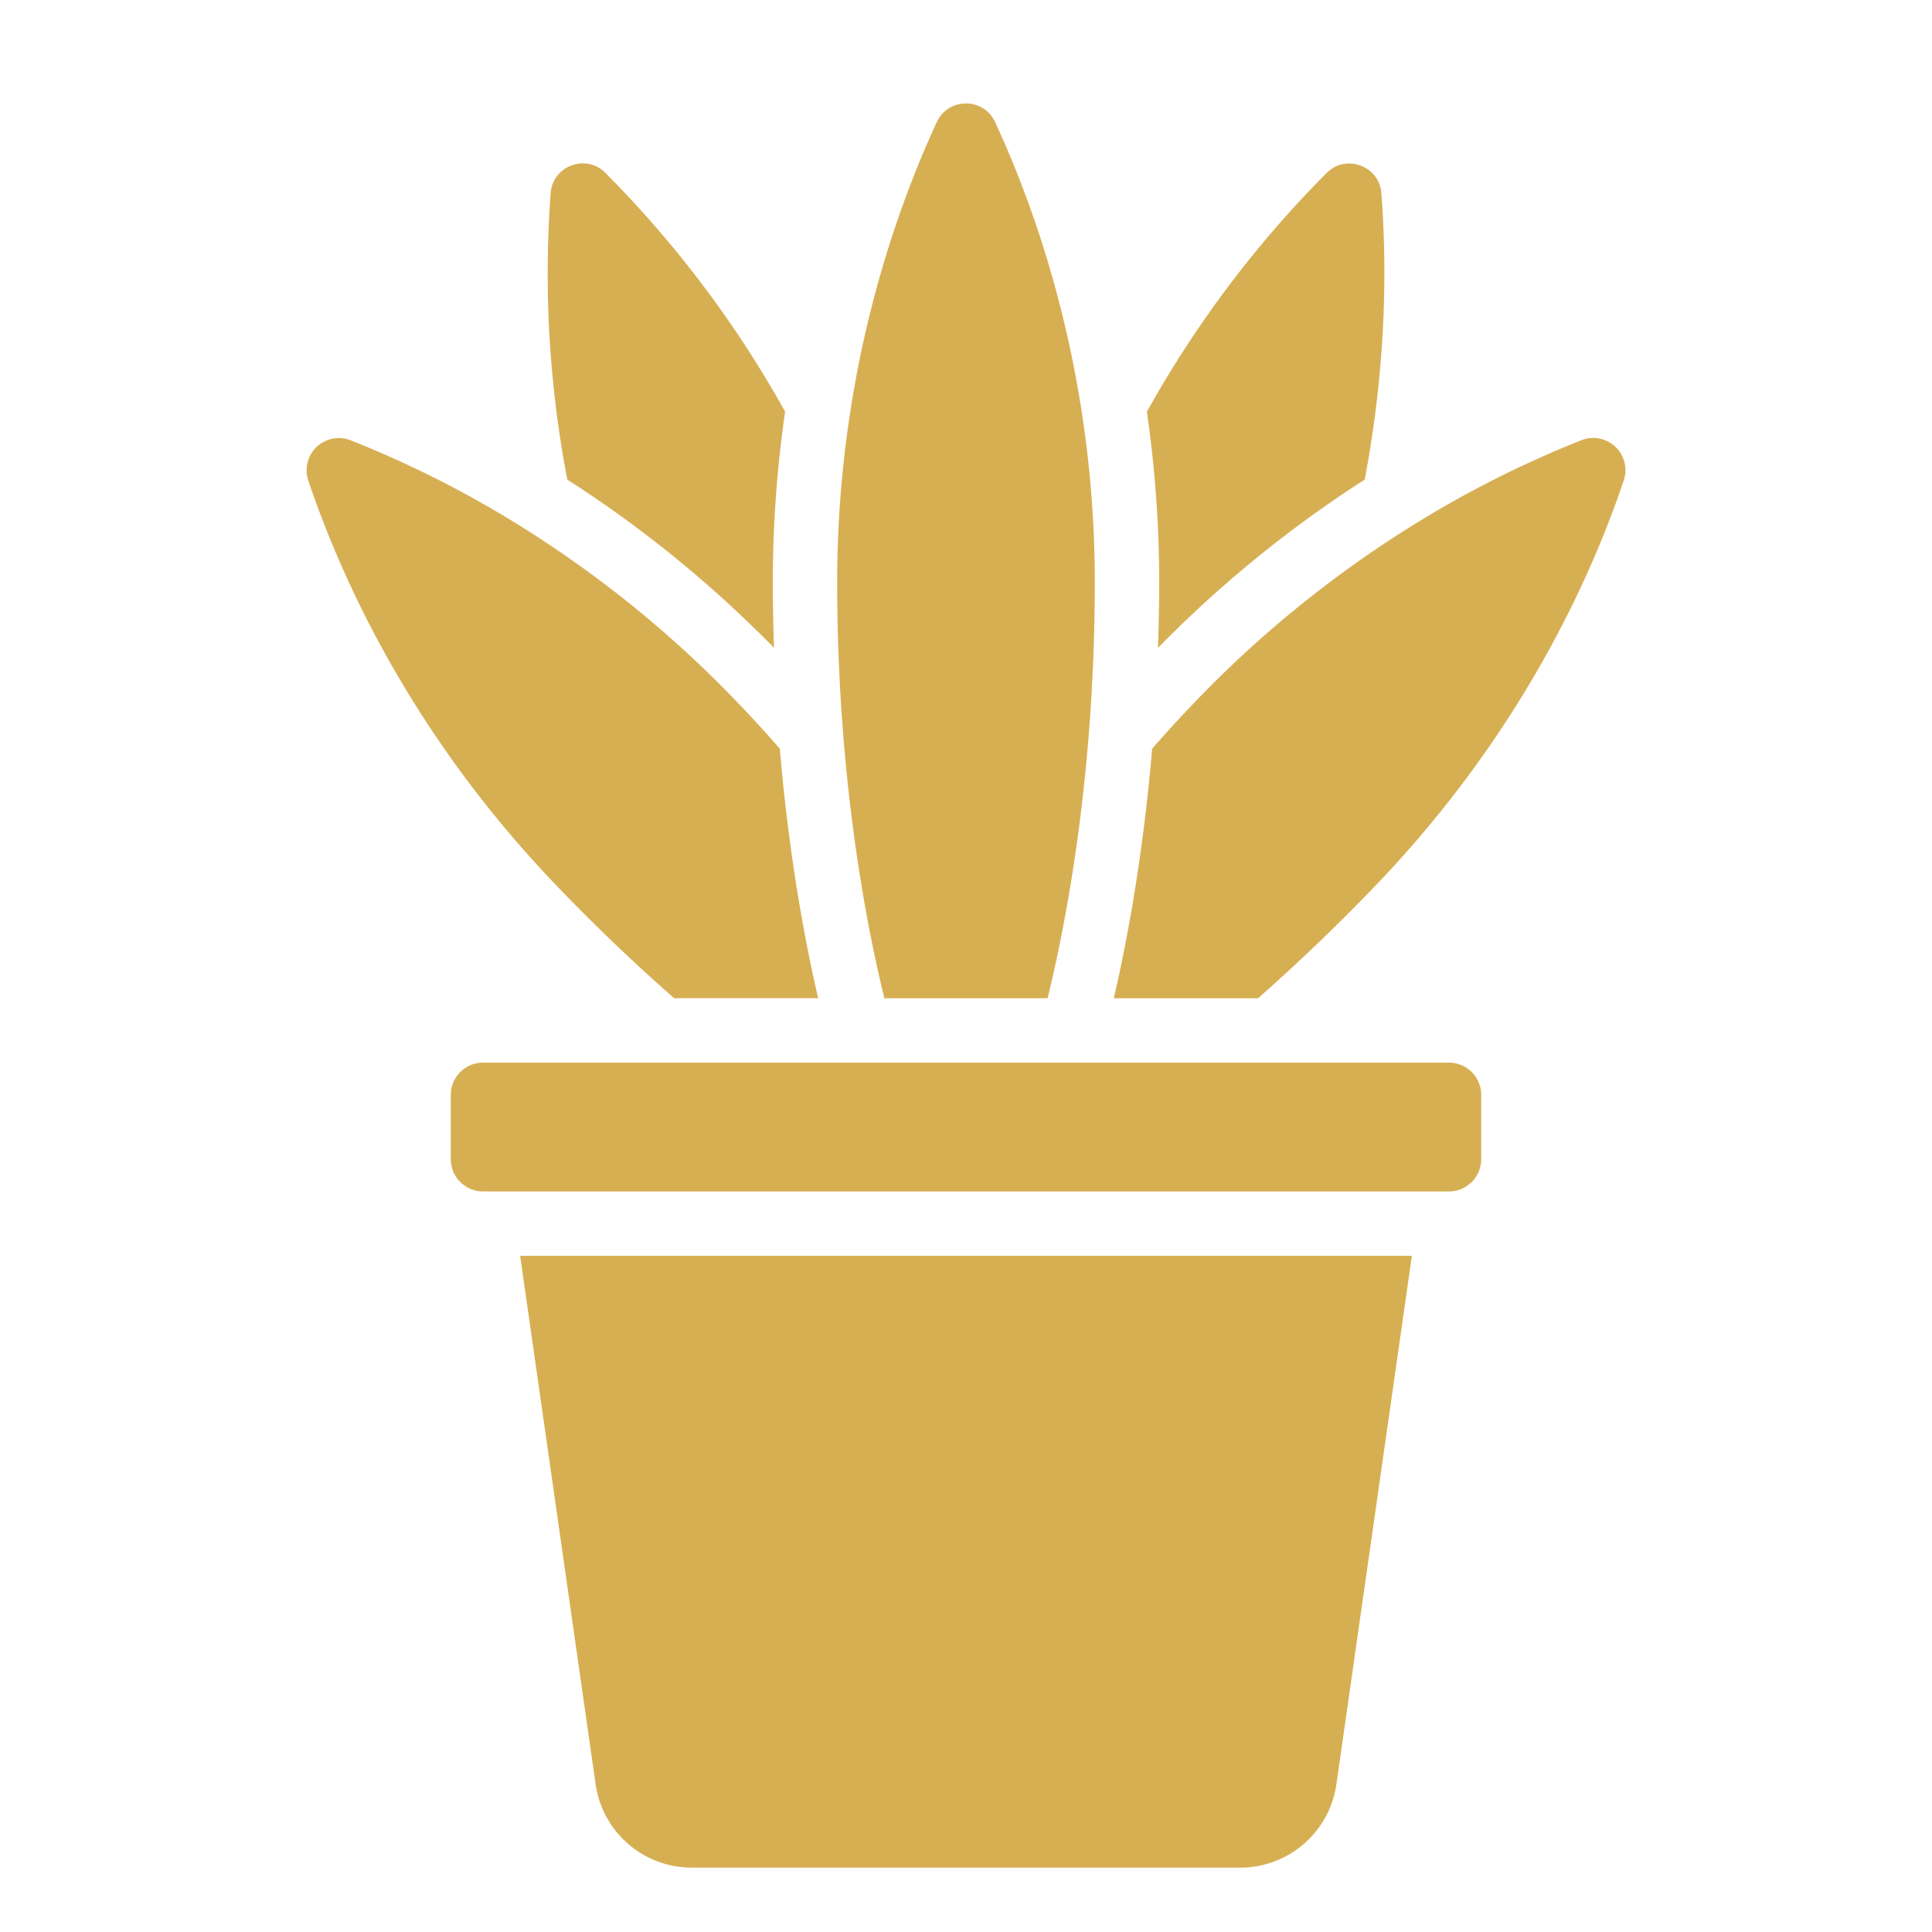
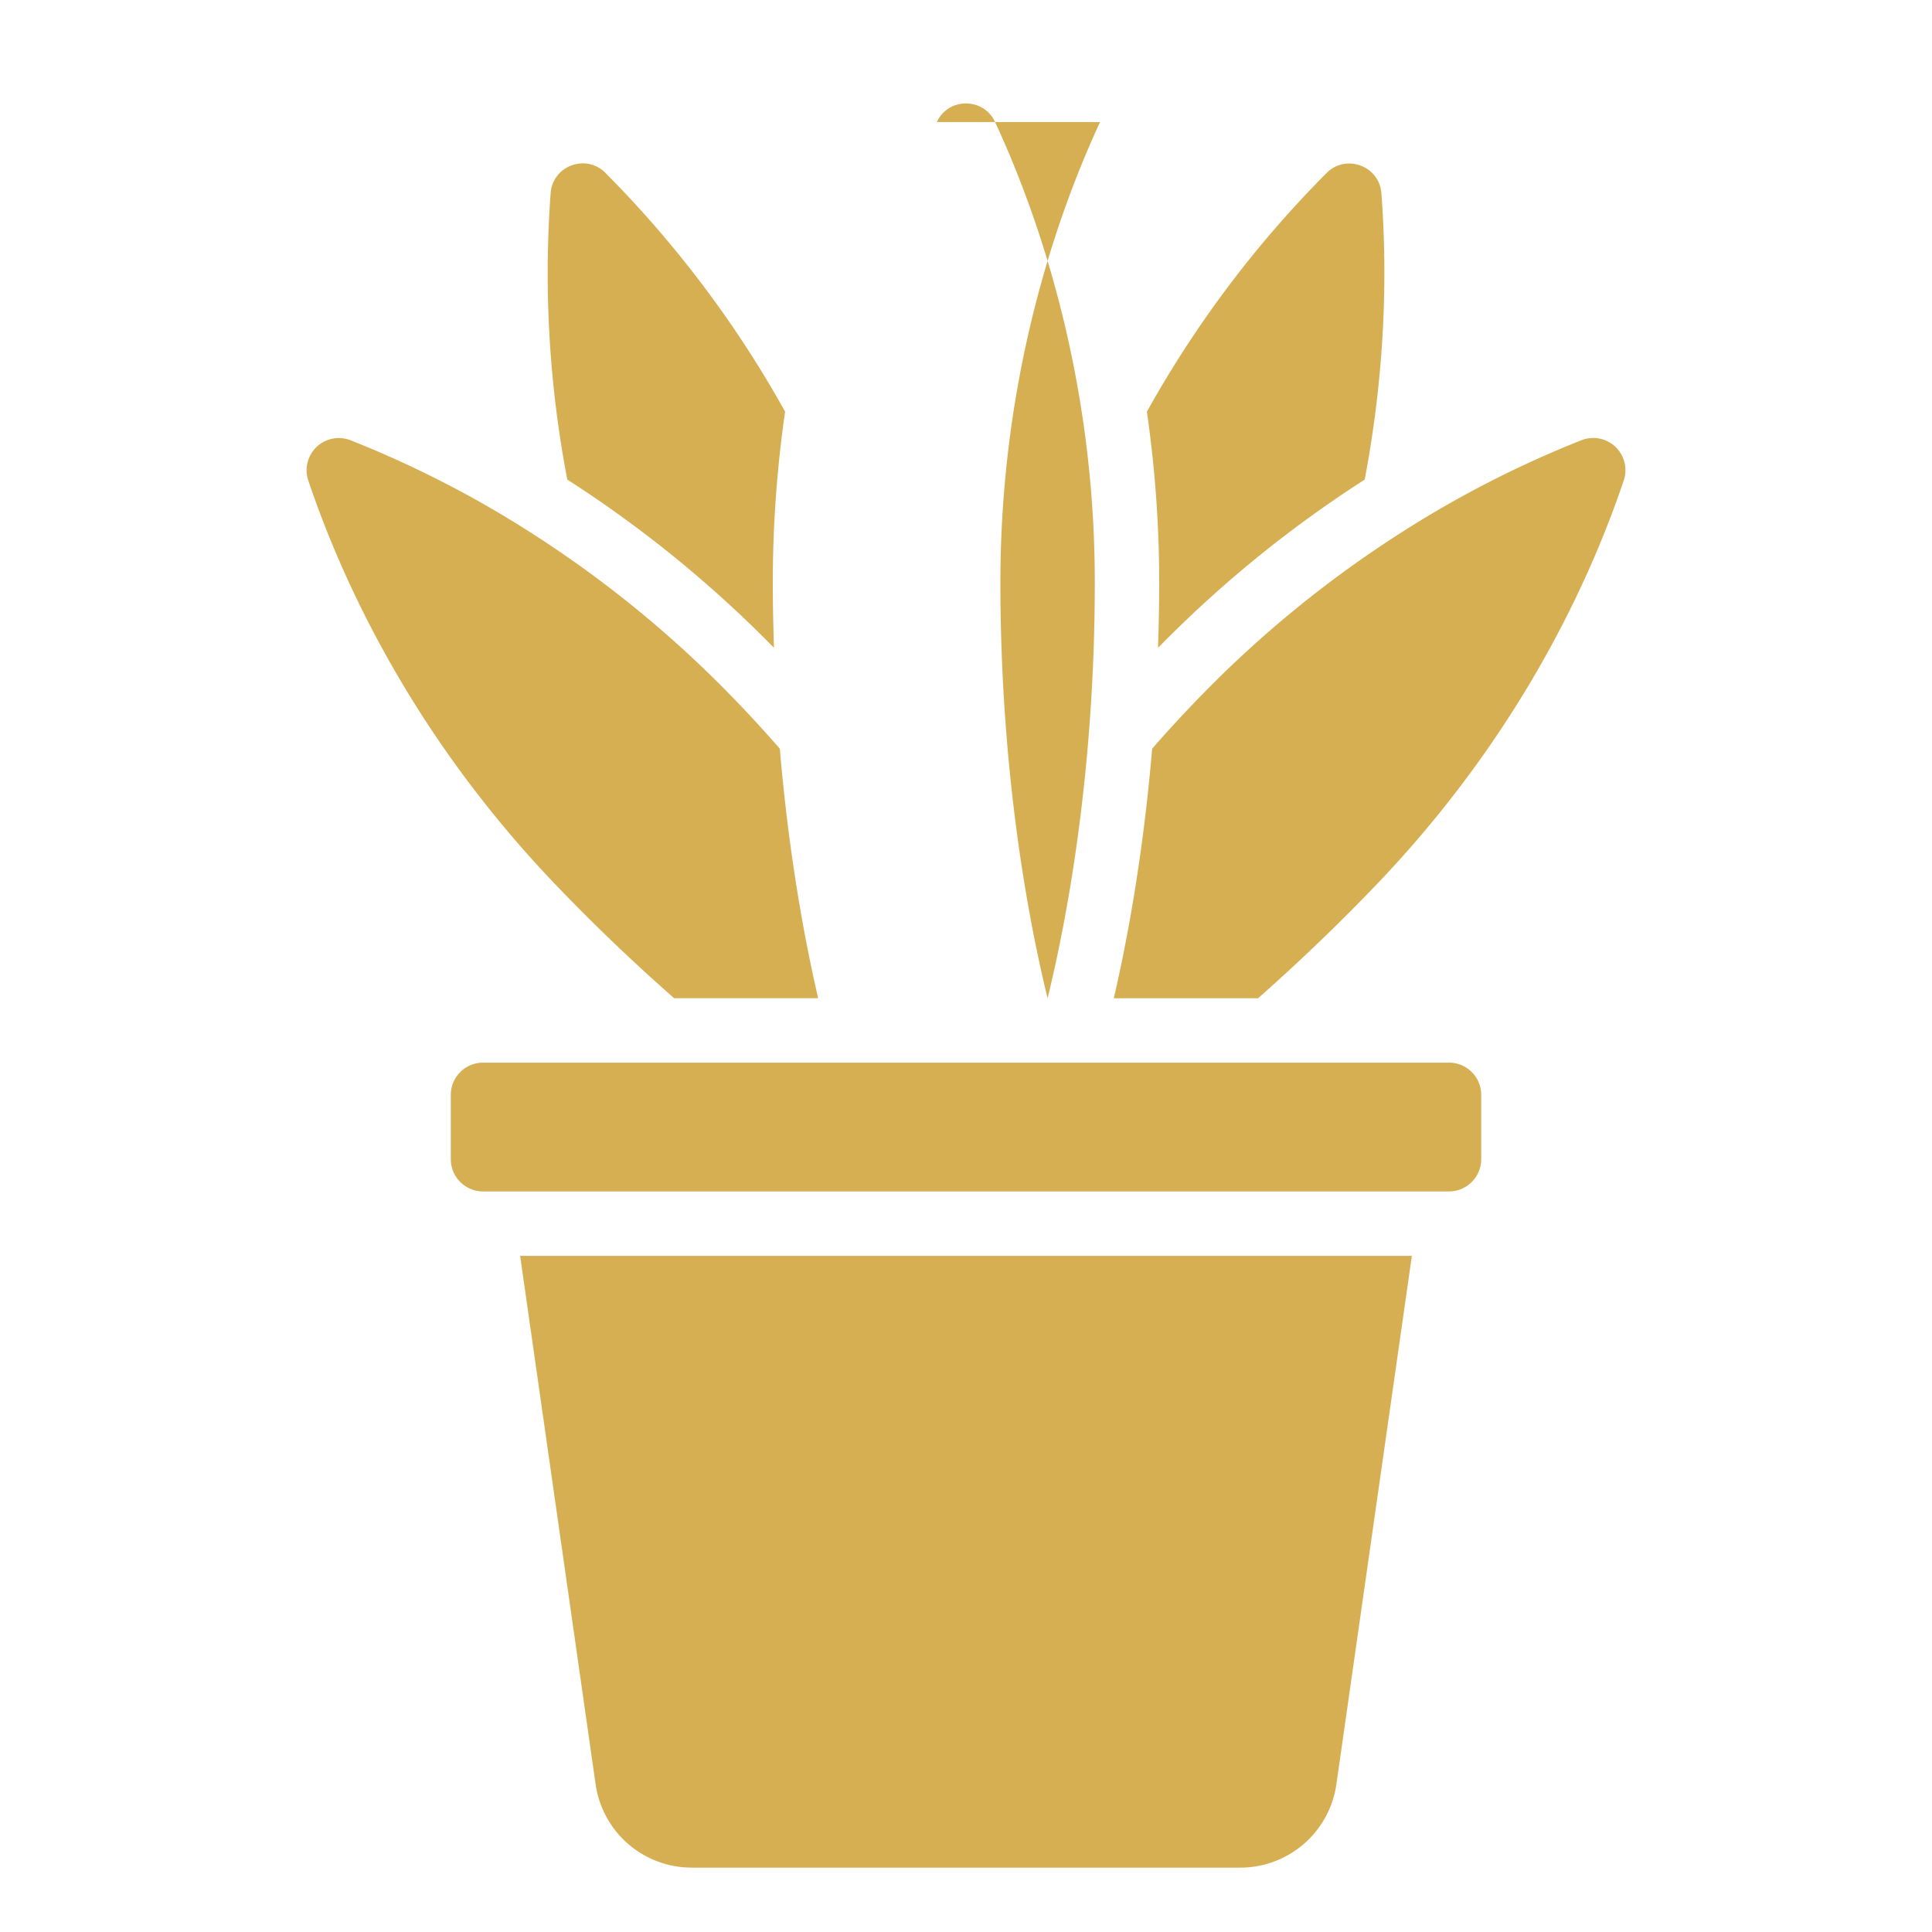
<svg xmlns="http://www.w3.org/2000/svg" version="1.1" width="512" height="512" x="0" y="0" viewBox="0 0 60 60" style="enable-background:new 0 0 512 512" xml:space="preserve" class="">
  <g>
-     <path d="M42.899 5.997c.169 2.176.17 5.284-.517 8.898a36.705 36.705 0 0 0-6.419 5.225c.022-.66.037-1.333.037-2.029 0-1.893-.146-3.661-.382-5.305a33.755 33.755 0 0 1 5.583-7.416c.602-.6 1.633-.219 1.698.628zM29.094 3.79c.356-.77 1.452-.77 1.809 0C32.233 6.659 34 11.68 34 18.091c0 6.03-.913 10.659-1.466 12.91h-5.069c-.553-2.251-1.466-6.88-1.466-12.91 0-6.41 1.767-11.431 3.094-14.3zM18.799 5.367a33.789 33.789 0 0 1 5.583 7.417A37.115 37.115 0 0 0 24 18.089c0 .697.015 1.37.037 2.03a36.779 36.779 0 0 0-6.419-5.225 33.961 33.961 0 0 1-.517-8.9c.066-.848 1.097-1.228 1.699-.628zm-1.605 22.044c-4.345-4.563-6.539-9.285-7.619-12.485a1 1 0 0 1 1.317-1.251 32.735 32.735 0 0 1 5.184 2.608c.01.008.021.012.031.02a34.846 34.846 0 0 1 6.882 5.601c.435.451.837.901 1.229 1.346.286 3.381.796 6.053 1.191 7.75h-4.473a58.972 58.972 0 0 1-3.742-3.589zm24.307 28.014a3.016 3.016 0 0 1-2.97 2.576H21.469a3.015 3.015 0 0 1-2.97-2.576l-2.346-16.424h27.694zM46 34.001v2c0 .551-.449 1-1 1H15c-.551 0-1-.449-1-1v-2c0-.551.449-1 1-1h30c.551 0 1 .449 1 1zm-11.41-3c.395-1.697.905-4.37 1.191-7.75a39.94 39.94 0 0 1 1.233-1.35 34.796 34.796 0 0 1 6.87-5.593c.013-.01.028-.016.04-.026a32.794 32.794 0 0 1 5.184-2.609 1 1 0 0 1 1.318 1.251c-1.082 3.204-3.276 7.925-7.621 12.488a61.225 61.225 0 0 1-3.734 3.589h-4.482z" fill="#d7af53" opacity="1" data-original="#000000" class="" />
+     <path d="M42.899 5.997c.169 2.176.17 5.284-.517 8.898a36.705 36.705 0 0 0-6.419 5.225c.022-.66.037-1.333.037-2.029 0-1.893-.146-3.661-.382-5.305a33.755 33.755 0 0 1 5.583-7.416c.602-.6 1.633-.219 1.698.628zM29.094 3.79c.356-.77 1.452-.77 1.809 0C32.233 6.659 34 11.68 34 18.091c0 6.03-.913 10.659-1.466 12.91c-.553-2.251-1.466-6.88-1.466-12.91 0-6.41 1.767-11.431 3.094-14.3zM18.799 5.367a33.789 33.789 0 0 1 5.583 7.417A37.115 37.115 0 0 0 24 18.089c0 .697.015 1.37.037 2.03a36.779 36.779 0 0 0-6.419-5.225 33.961 33.961 0 0 1-.517-8.9c.066-.848 1.097-1.228 1.699-.628zm-1.605 22.044c-4.345-4.563-6.539-9.285-7.619-12.485a1 1 0 0 1 1.317-1.251 32.735 32.735 0 0 1 5.184 2.608c.01.008.021.012.031.02a34.846 34.846 0 0 1 6.882 5.601c.435.451.837.901 1.229 1.346.286 3.381.796 6.053 1.191 7.75h-4.473a58.972 58.972 0 0 1-3.742-3.589zm24.307 28.014a3.016 3.016 0 0 1-2.97 2.576H21.469a3.015 3.015 0 0 1-2.97-2.576l-2.346-16.424h27.694zM46 34.001v2c0 .551-.449 1-1 1H15c-.551 0-1-.449-1-1v-2c0-.551.449-1 1-1h30c.551 0 1 .449 1 1zm-11.41-3c.395-1.697.905-4.37 1.191-7.75a39.94 39.94 0 0 1 1.233-1.35 34.796 34.796 0 0 1 6.87-5.593c.013-.01.028-.016.04-.026a32.794 32.794 0 0 1 5.184-2.609 1 1 0 0 1 1.318 1.251c-1.082 3.204-3.276 7.925-7.621 12.488a61.225 61.225 0 0 1-3.734 3.589h-4.482z" fill="#d7af53" opacity="1" data-original="#000000" class="" />
  </g>
</svg>